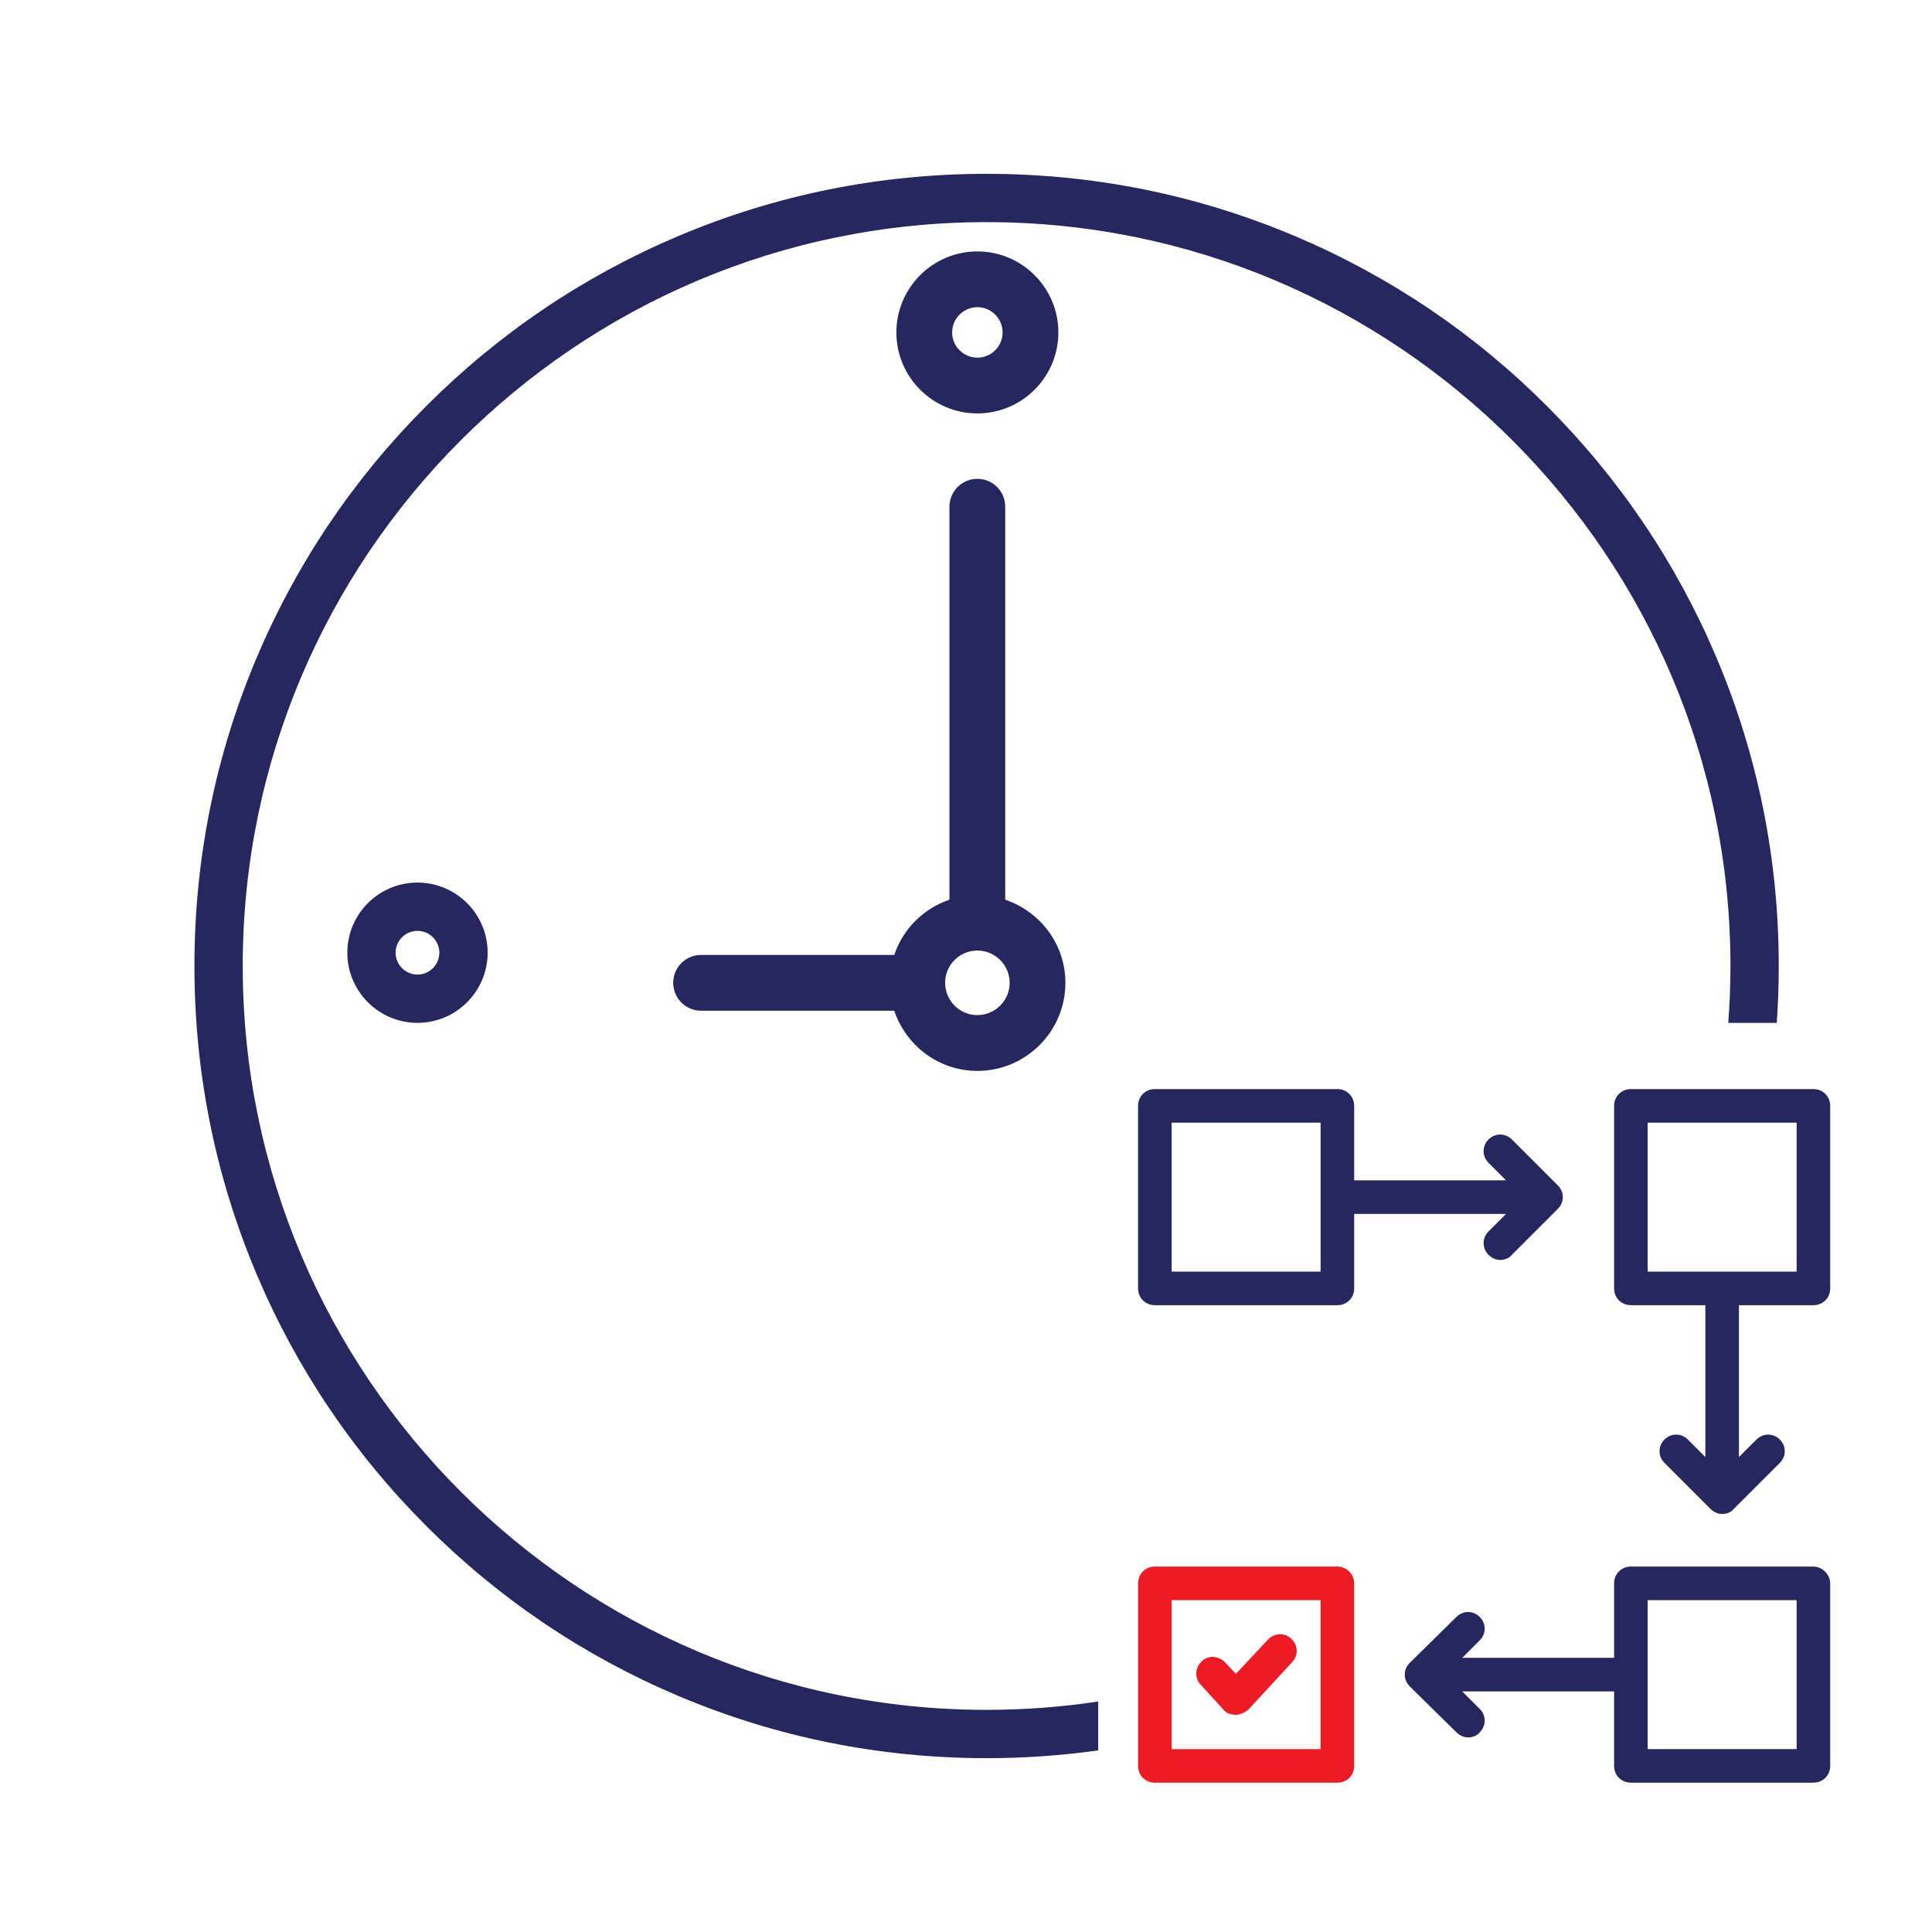
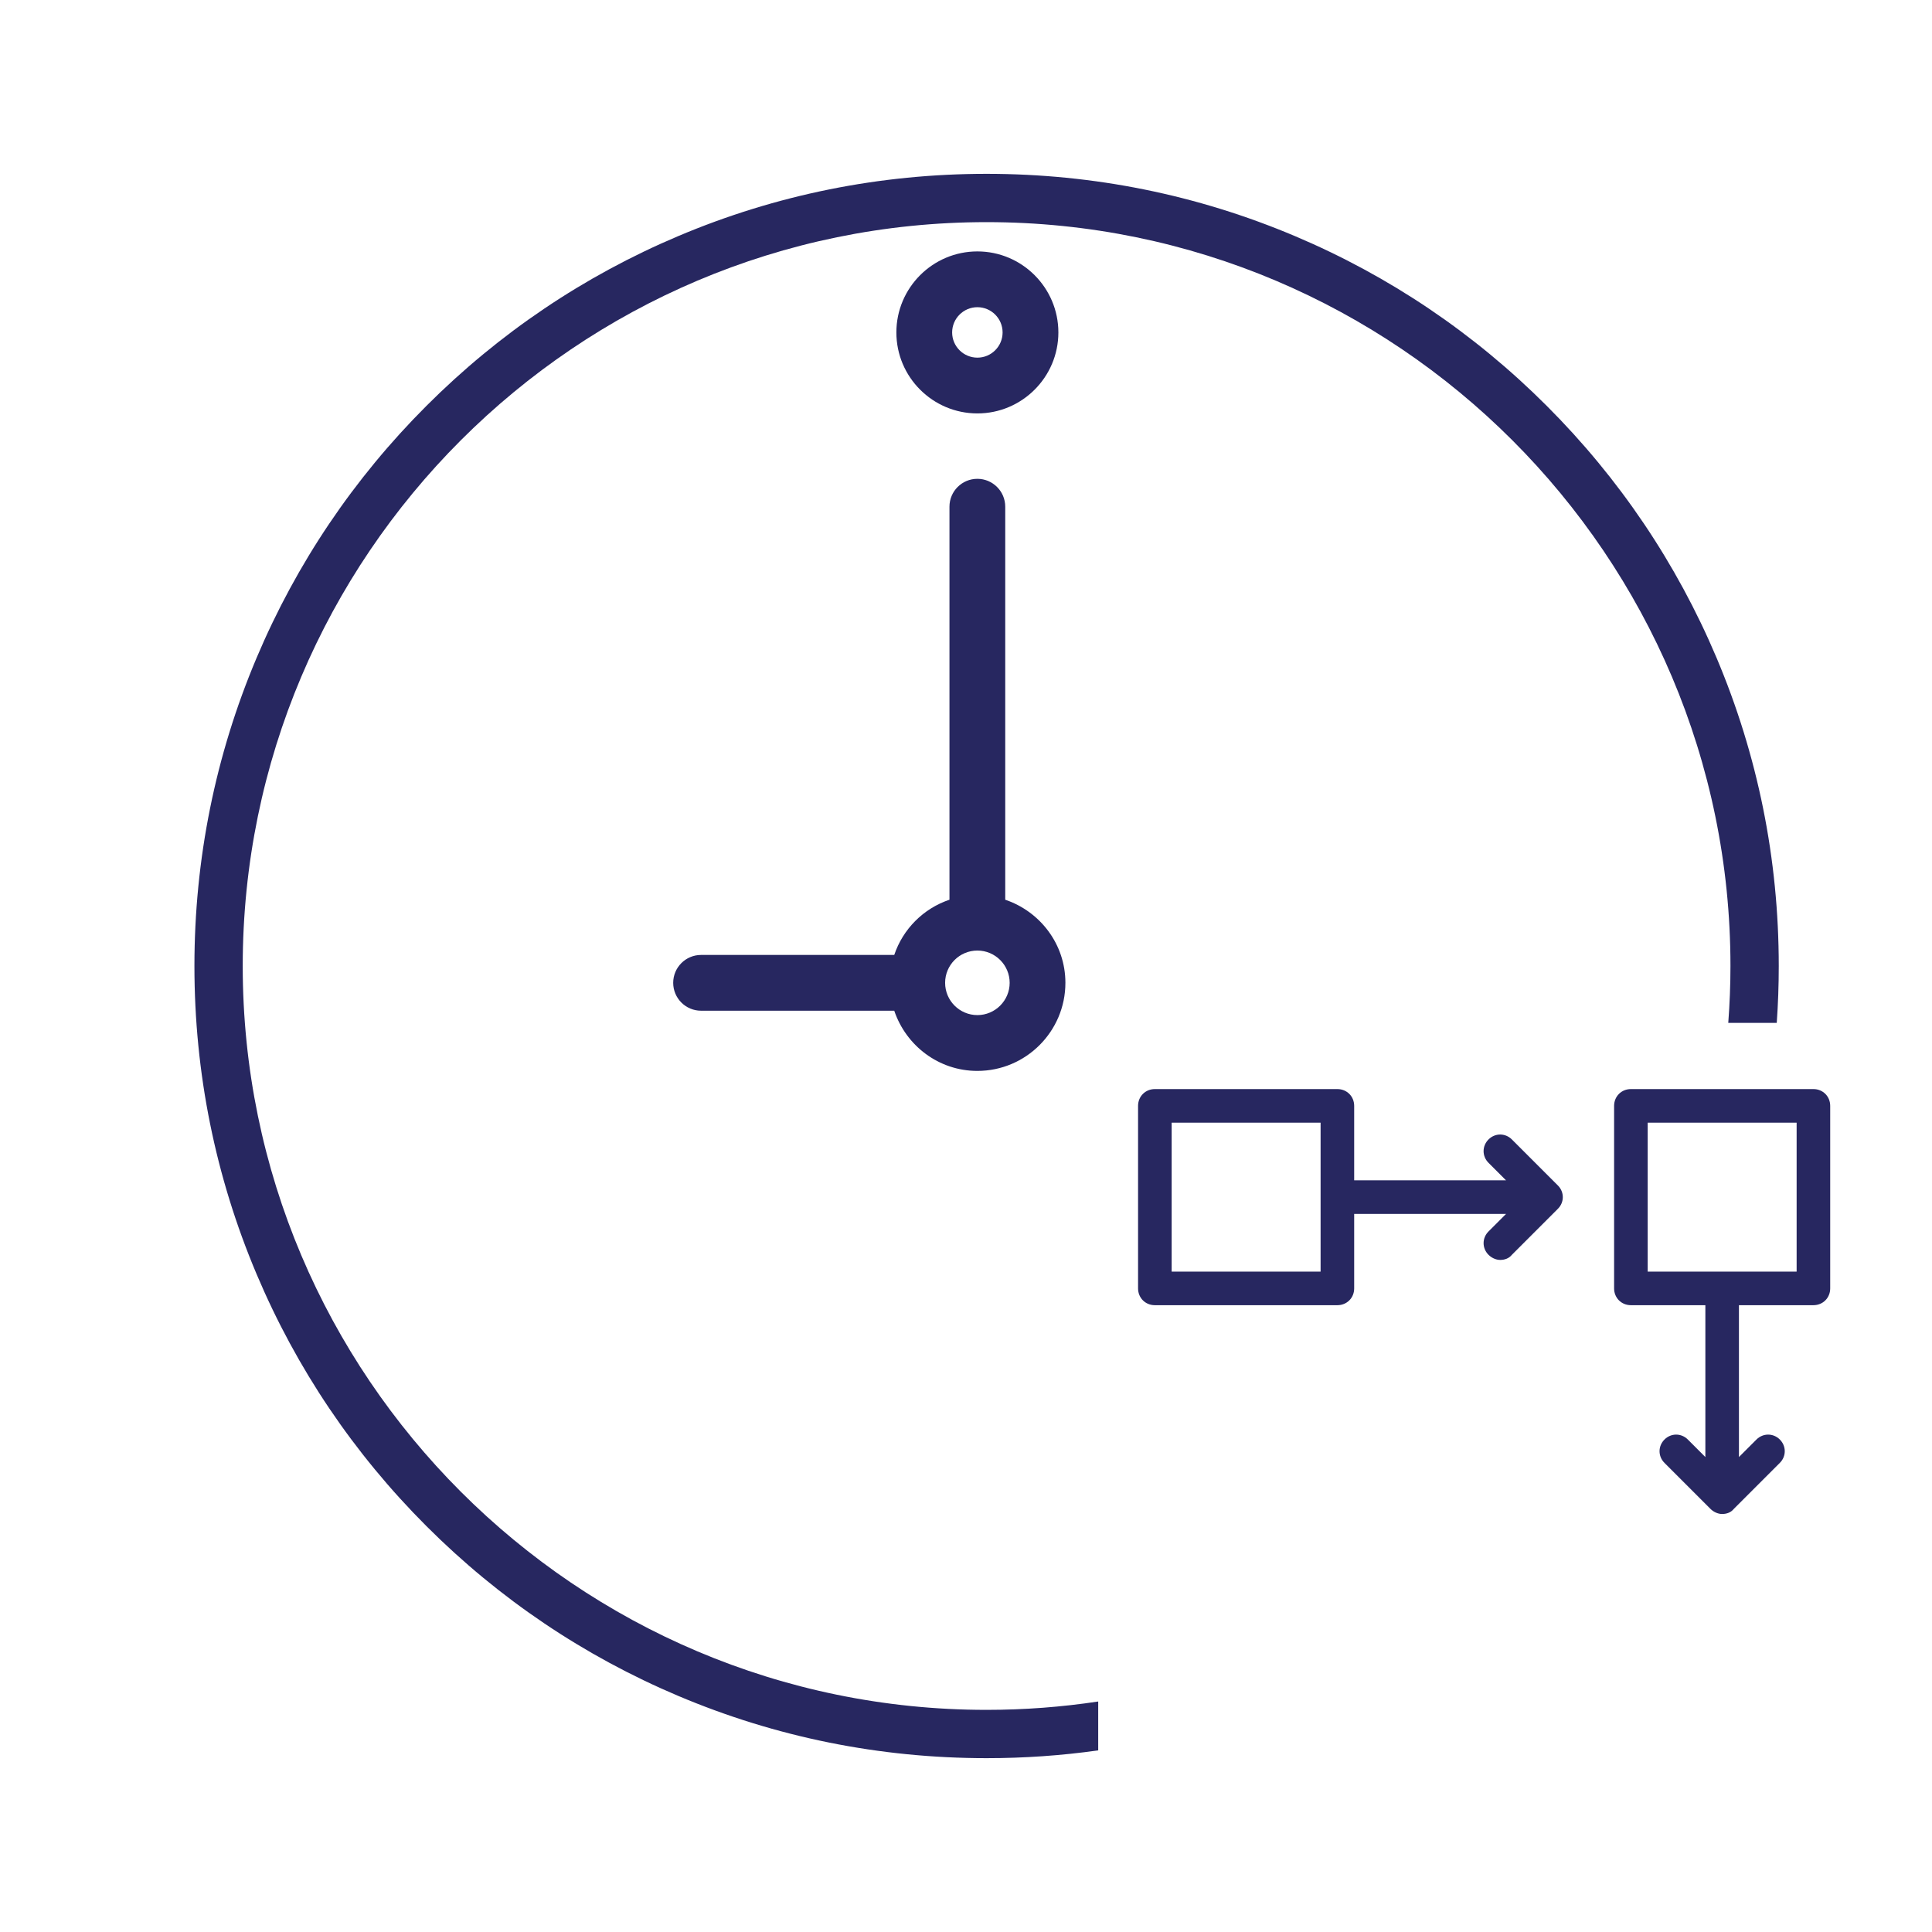
<svg xmlns="http://www.w3.org/2000/svg" id="Layer_1" x="0px" y="0px" width="1000px" height="1000px" viewBox="0 0 1000 1000" xml:space="preserve">
  <path fill="#272760" d="M362.881,494.275c-7.968,0-14.434,6.467-14.434,14.434s6.467,14.434,14.434,14.434h99.981  c6.082,18.033,22.96,31.159,43.014,31.159c25.135,0,45.573-20.458,45.573-45.593c0-20.054-13.125-36.932-31.139-43.014V262.269  c0-7.968-6.467-14.434-14.434-14.434c-7.968,0-14.434,6.467-14.434,14.434v203.426c-13.472,4.542-24.038,15.108-28.58,28.58H362.881  z M505.895,492.004c9.219,0,16.705,7.506,16.705,16.705c0,9.199-7.525,16.705-16.705,16.705c-9.219,0-16.705-7.506-16.705-16.705  C489.19,499.509,496.657,492.004,505.895,492.004z" />
  <path fill="#272760" d="M505.895,213.986c23.095,0,41.917-18.803,41.917-41.917s-18.822-41.936-41.917-41.936  c-23.114,0-41.936,18.822-41.936,41.936S482.781,213.986,505.895,213.986z M505.895,159.002c7.198,0,13.048,5.87,13.048,13.068  s-5.851,13.048-13.048,13.048c-7.198,0-13.068-5.851-13.068-13.048S498.697,159.002,505.895,159.002z" />
-   <path fill="#272760" d="M179.768,493.114c0,20.017,16.3,36.317,36.317,36.317s36.317-16.317,36.317-36.317  c0-20.017-16.3-36.3-36.317-36.3S179.768,473.097,179.768,493.114z M227.401,493.114c0,6.233-5.083,11.317-11.317,11.317  c-6.233,0-11.317-5.083-11.317-11.317s5.083-11.3,11.317-11.3C222.318,481.814,227.401,486.881,227.401,493.114z" />
-   <path fill="#ED1C24" d="M692.231,810.852h-94.475c-4.913,0-8.692,3.779-8.692,8.692v94.475c0,4.913,3.779,8.692,8.692,8.692h94.475  c4.913,0,8.692-3.779,8.692-8.692v-94.475C700.923,815.009,697.144,810.852,692.231,810.852z M683.539,905.327h-77.092v-77.092  h77.092V905.327L683.539,905.327z" />
  <path fill="#272760" d="M779.526,628.325l-9.07,9.07c-3.401,3.401-3.401,8.692,0,12.093c1.512,1.512,3.779,2.645,6.046,2.645  s4.535-0.756,6.046-2.645l23.808-23.808c3.401-3.401,3.401-8.692,0-12.093l-23.808-23.808c-3.401-3.401-8.692-3.401-12.093,0  s-3.401,8.692,0,12.093l9.07,9.07h-78.603v-38.546c0-4.913-3.779-8.692-8.692-8.692h-94.475c-4.913,0-8.692,3.779-8.692,8.692  v94.475c0,4.913,3.779,8.692,8.692,8.692h94.475c4.913,0,8.692-3.779,8.692-8.692v-38.546H779.526z M683.539,658.18h-77.092v-77.092  h77.092V658.18L683.539,658.18z" />
-   <path fill="#272760" d="M938.623,810.852h-94.475c-4.913,0-8.692,3.779-8.692,8.692v38.546h-78.603l9.07-9.07  c3.401-3.401,3.401-8.692,0-12.093c-3.401-3.401-8.692-3.401-12.093,0l-24.186,23.808c-3.401,3.401-3.401,8.692,0,12.093  l24.186,23.808c1.512,1.512,3.779,2.645,6.046,2.645s4.535-0.756,6.046-2.645c3.401-3.401,3.401-8.692,0-12.093l-9.07-9.07h78.603  v38.546c0,4.913,3.779,8.692,8.692,8.692h94.475c4.913,0,8.692-3.779,8.692-8.692v-94.475  C947.314,815.009,943.158,810.852,938.623,810.852z M929.931,905.327h-77.092v-77.092h77.092V905.327z" />
  <path fill="#272760" d="M938.623,563.704h-94.475c-4.913,0-8.692,3.779-8.692,8.692v94.475c0,4.913,3.779,8.692,8.692,8.692h38.546  v78.603l-9.07-9.07c-3.401-3.401-8.692-3.401-12.093,0c-3.401,3.401-3.401,8.692,0,12.093l23.808,23.808  c1.512,1.512,3.779,2.645,6.046,2.645s4.535-0.756,6.046-2.645l23.808-23.808c3.401-3.401,3.401-8.692,0-12.093  c-3.401-3.401-8.692-3.401-12.093,0l-9.07,9.07v-78.603h38.546c4.913,0,8.692-3.779,8.692-8.692v-94.475  C947.314,567.483,943.535,563.704,938.623,563.704z M929.931,658.18h-77.092v-77.092h77.092V658.18z" />
-   <path fill="#ED1C24" d="M633.278,884.92c1.512,1.89,3.779,2.645,6.424,2.645c2.267,0,4.535-1.134,6.424-2.645l22.674-24.564  c3.401-3.401,3.023-9.07-0.378-12.093c-3.401-3.401-9.07-3.023-12.093,0.378l-16.628,17.761l-5.669-6.046  c-3.401-3.401-8.692-3.779-12.093-0.378s-3.779,8.692-0.378,12.093L633.278,884.92z" />
  <path fill="#272760" d="M510.659,885.023c-212.303,0-385.023-172.721-385.023-385.023s172.721-385.024,385.023-385.024  c212.304,0,385.024,172.721,385.024,385.024c0,9.903-0.396,19.714-1.134,29.431h25.096c0.687-9.753,1.038-19.565,1.038-29.431  c0-55.347-10.843-109.046-32.227-159.604c-20.652-48.827-50.215-92.675-87.867-130.327c-37.651-37.652-81.5-67.214-130.327-87.866  c-50.558-21.384-104.256-32.227-159.604-32.227c-55.347,0-109.045,10.843-159.604,32.227  c-48.827,20.652-92.675,50.214-130.327,87.866s-67.214,81.5-87.866,130.327C111.479,390.954,100.636,444.653,100.636,500  c0,55.348,10.843,109.046,32.227,159.604c20.652,48.826,50.214,92.675,87.866,130.327c37.652,37.651,81.5,67.214,130.327,87.866  c50.558,21.384,104.256,32.227,159.604,32.227c19.483,0,38.76-1.35,57.769-4.024v-25.305  C549.58,883.543,530.29,885.023,510.659,885.023z" />
</svg>